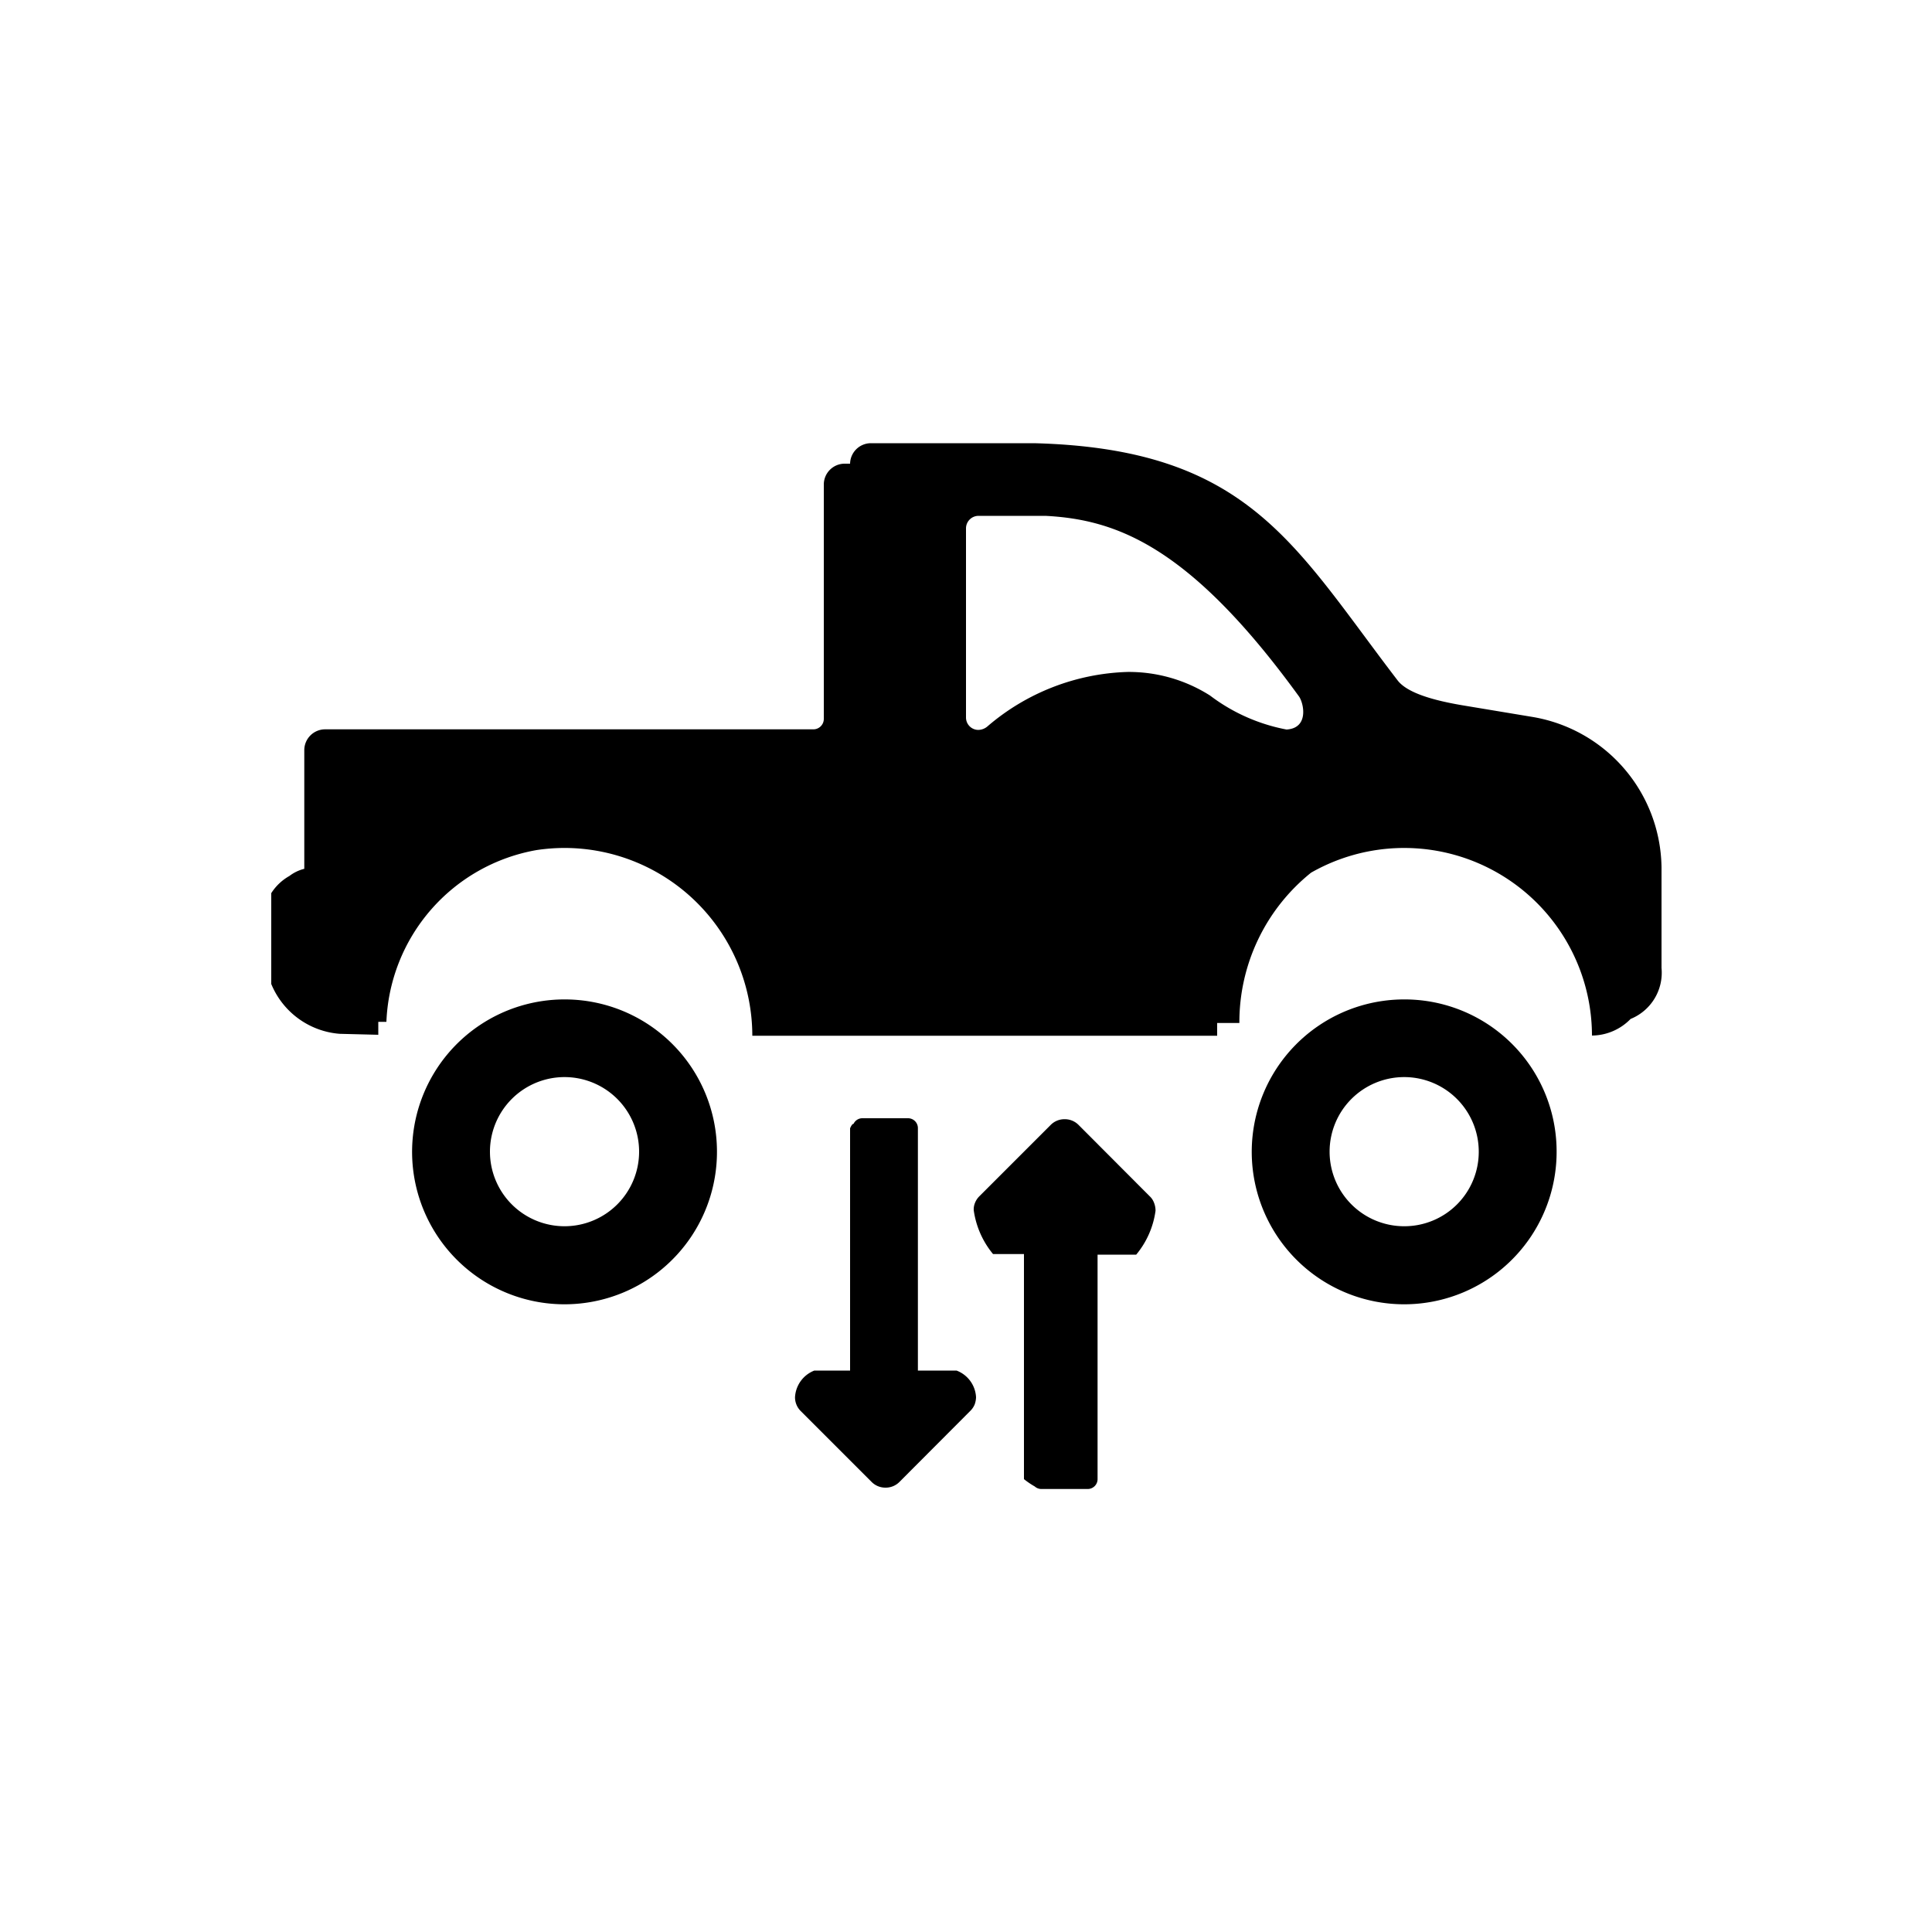
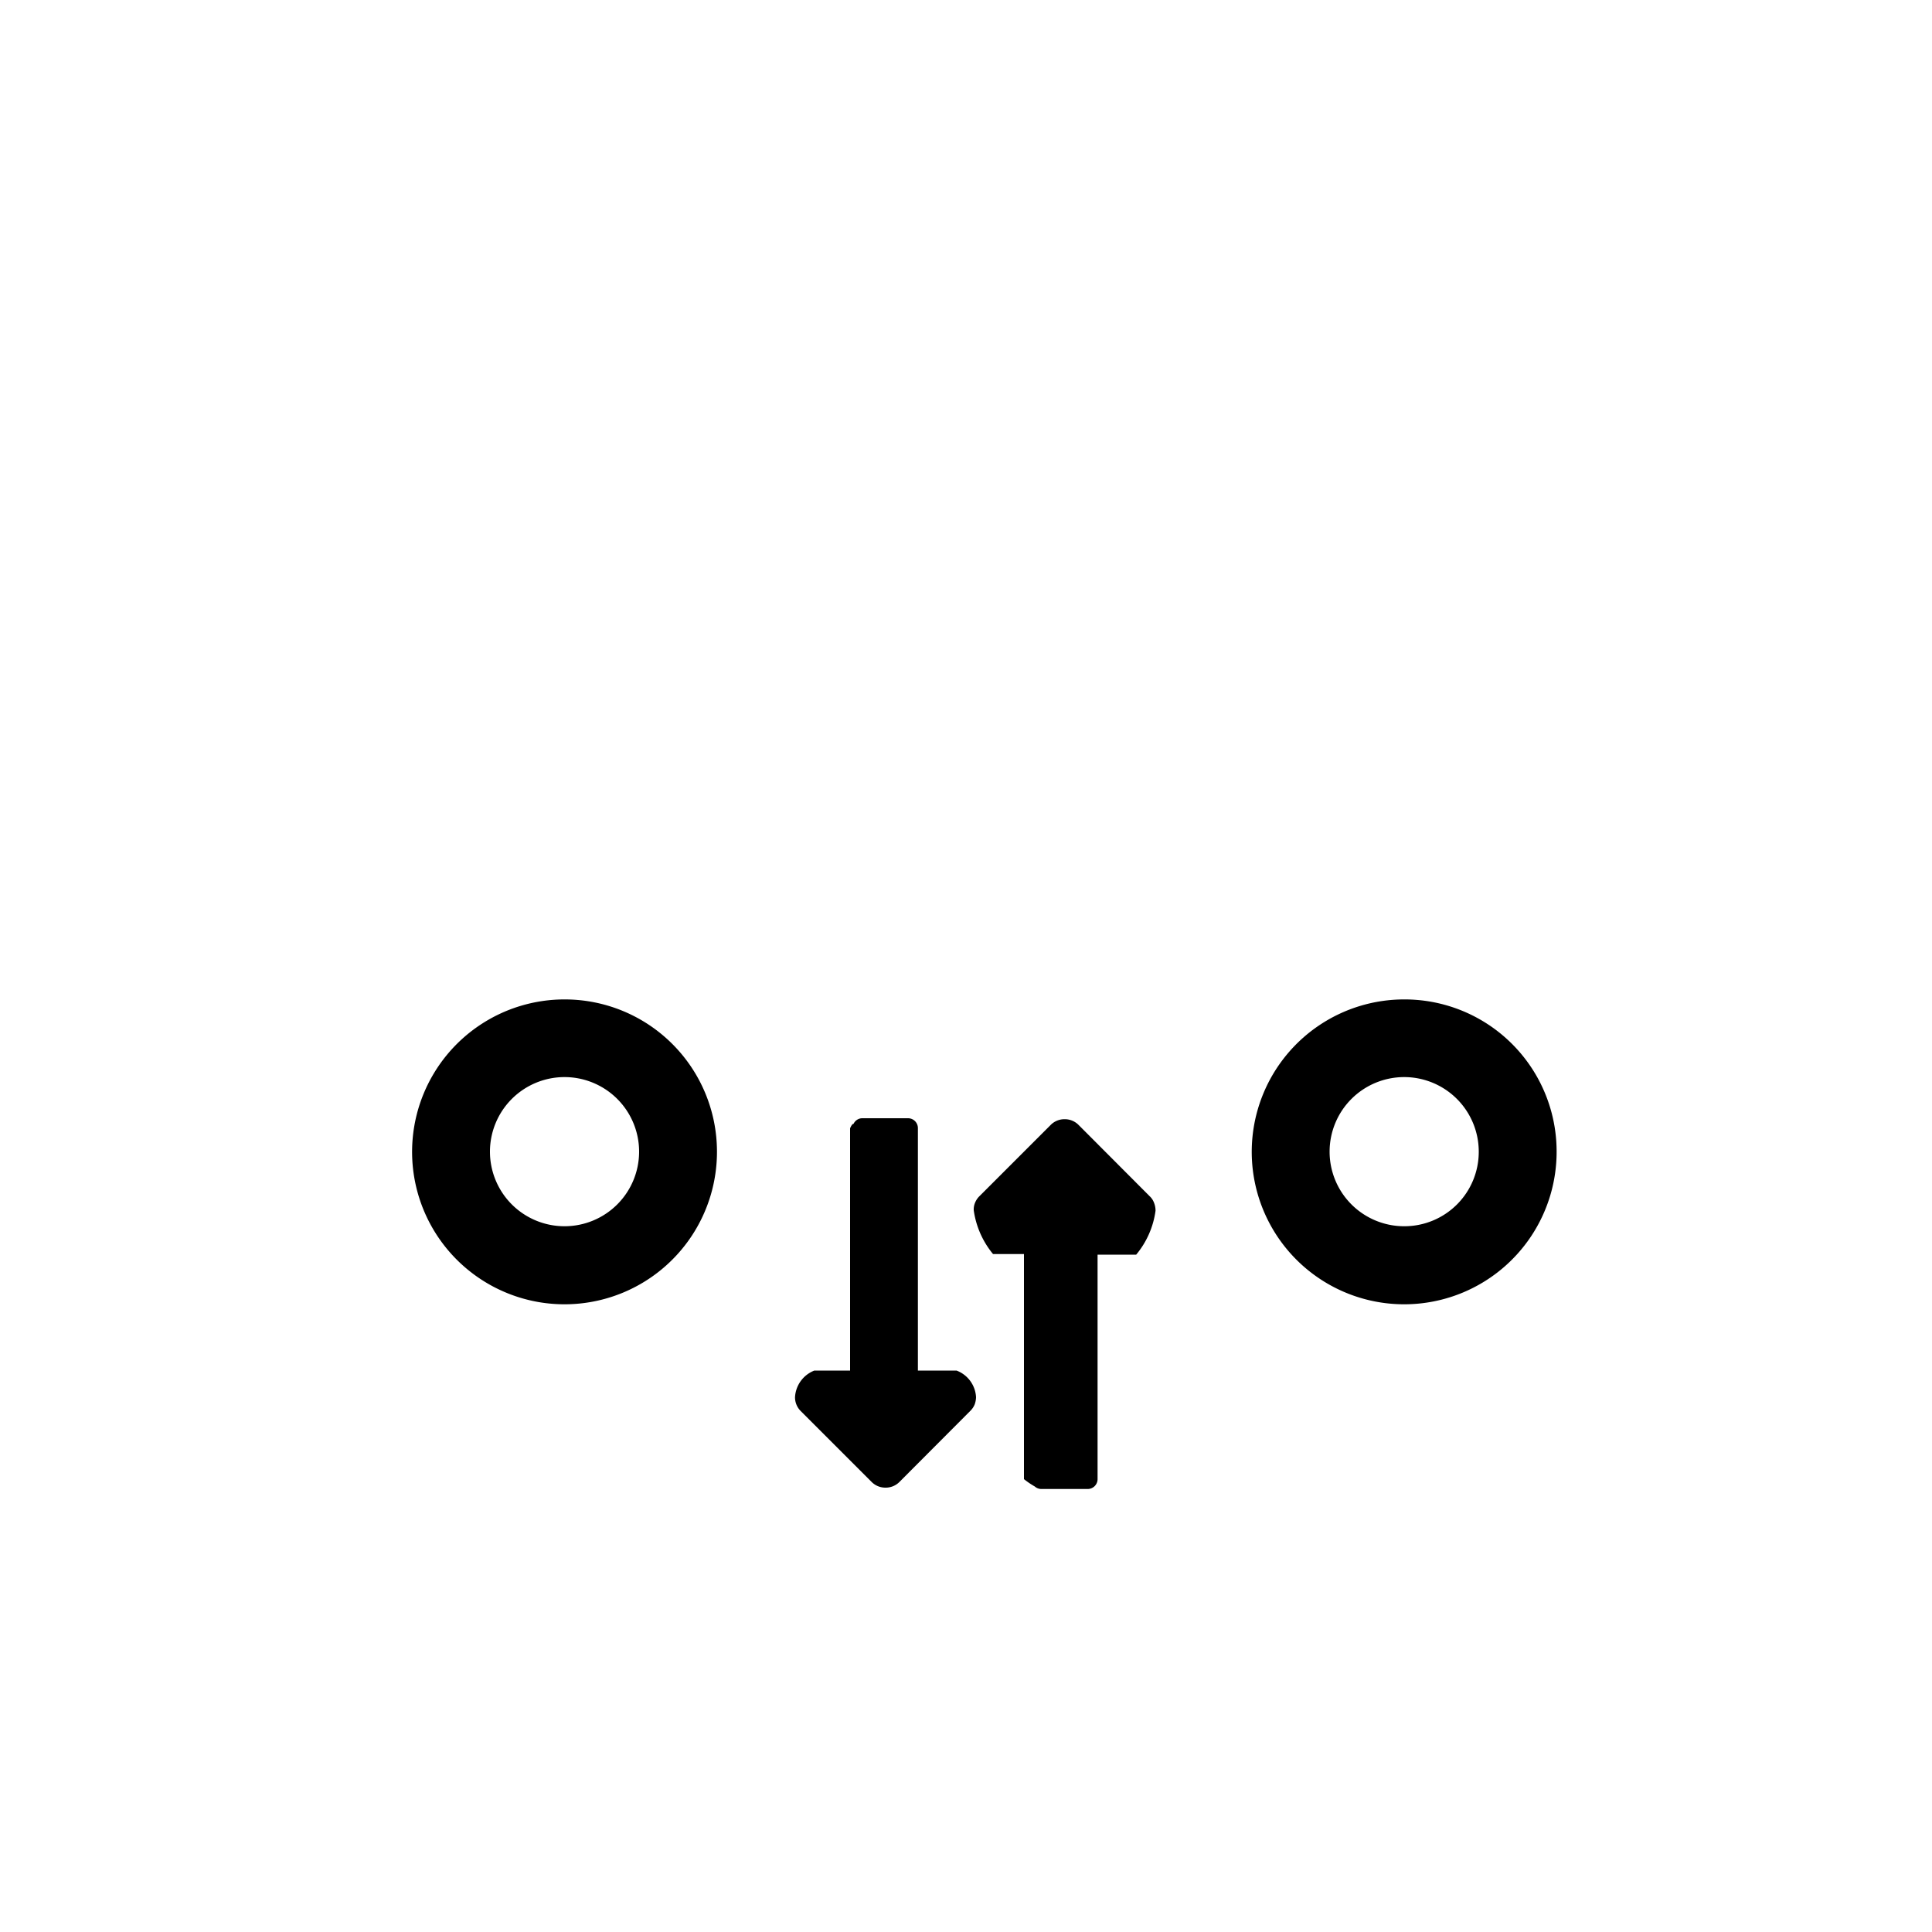
<svg xmlns="http://www.w3.org/2000/svg" id="Layer_1" data-name="Layer 1" viewBox="0 0 100 100">
  <title>icon</title>
  <path d="M49.51,70.94h-2V58.4a.51.51,0,0,0-.51-.52H44.64a.5.5,0,0,0-.46.29c-.07,0-.13.12-.18.23V70.94H42.15a1.57,1.57,0,0,0-1,1.38h0a1,1,0,0,0,.28.7l0,0,3.68,3.68a1,1,0,0,0,.72.3,1,1,0,0,0,.73-.3l3.67-3.68,0,0a1,1,0,0,0,.22-.33,1.21,1.21,0,0,0,.07-.37h0A1.56,1.56,0,0,0,49.51,70.94Z" />
-   <path d="M86,44.89a8,8,0,0,0-6.67-7.78l-3.49-.58c-1.72-.28-3-.68-3.49-1.3-5.37-7-7.7-12-18.82-12.29H45.07A1.08,1.08,0,0,0,44,24h-.29a1.08,1.08,0,0,0-1.07,1.08V37.21a.54.54,0,0,1-.54.54H16.82a1.08,1.08,0,0,0-1.07,1.06c0,2,0,4.1,0,6.16a2.1,2.1,0,0,0-.77.37,2.66,2.66,0,0,0-.94.89v4.7a4.18,4.18,0,0,0,3.54,2.58l2,.05c0-.23,0-.45,0-.67H20A9.41,9.41,0,0,1,27.77,44a9.9,9.9,0,0,1,1.45-.11,9.73,9.73,0,0,1,9.72,9.72H63c0-.22,0-.44,0-.66h1.15a9.92,9.92,0,0,1,3.71-7.78,9.72,9.72,0,0,1,14.54,8.43,2.82,2.82,0,0,0,2-.86A2.58,2.58,0,0,0,86,50.1v-.32ZM62.63,36a7.83,7.83,0,0,0-4.27-1.22,11.66,11.66,0,0,0-7.24,2.81.75.75,0,0,1-.48.19.64.64,0,0,1-.64-.64V27.34a.65.65,0,0,1,.65-.64c.84,0,1.65,0,2.46,0l1,0c3.67.19,7.47,1.56,13.12,9.34.25.34.54,1.65-.64,1.72A9.46,9.46,0,0,1,62.63,36Z" />
  <path d="M72.68,51.73a7.89,7.89,0,1,0,7.89,7.87A7.87,7.87,0,0,0,72.68,51.73Zm0,11.74a3.86,3.86,0,1,1,3.86-3.85A3.85,3.85,0,0,1,72.68,63.47Z" />
  <path d="M29.23,51.73a7.89,7.89,0,1,0,7.88,7.87A7.88,7.88,0,0,0,29.23,51.73Zm0,11.74a3.86,3.86,0,1,1,3.85-3.85A3.86,3.86,0,0,1,29.23,63.47Z" />
  <path d="M59.73,62.25a.86.86,0,0,0-.23-.34l-3.67-3.68a1,1,0,0,0-.73-.3,1,1,0,0,0-.72.3L50.7,61.91a1,1,0,0,0-.23.34.9.9,0,0,0-.07.39v0a4.54,4.54,0,0,0,1,2.27H53V76.56a4.29,4.29,0,0,0,.56.38.51.51,0,0,0,.34.13h2.4a.51.51,0,0,0,.51-.51V64.94h2a4.49,4.49,0,0,0,1-2.27v0A1.09,1.09,0,0,0,59.73,62.25Z" />
</svg>